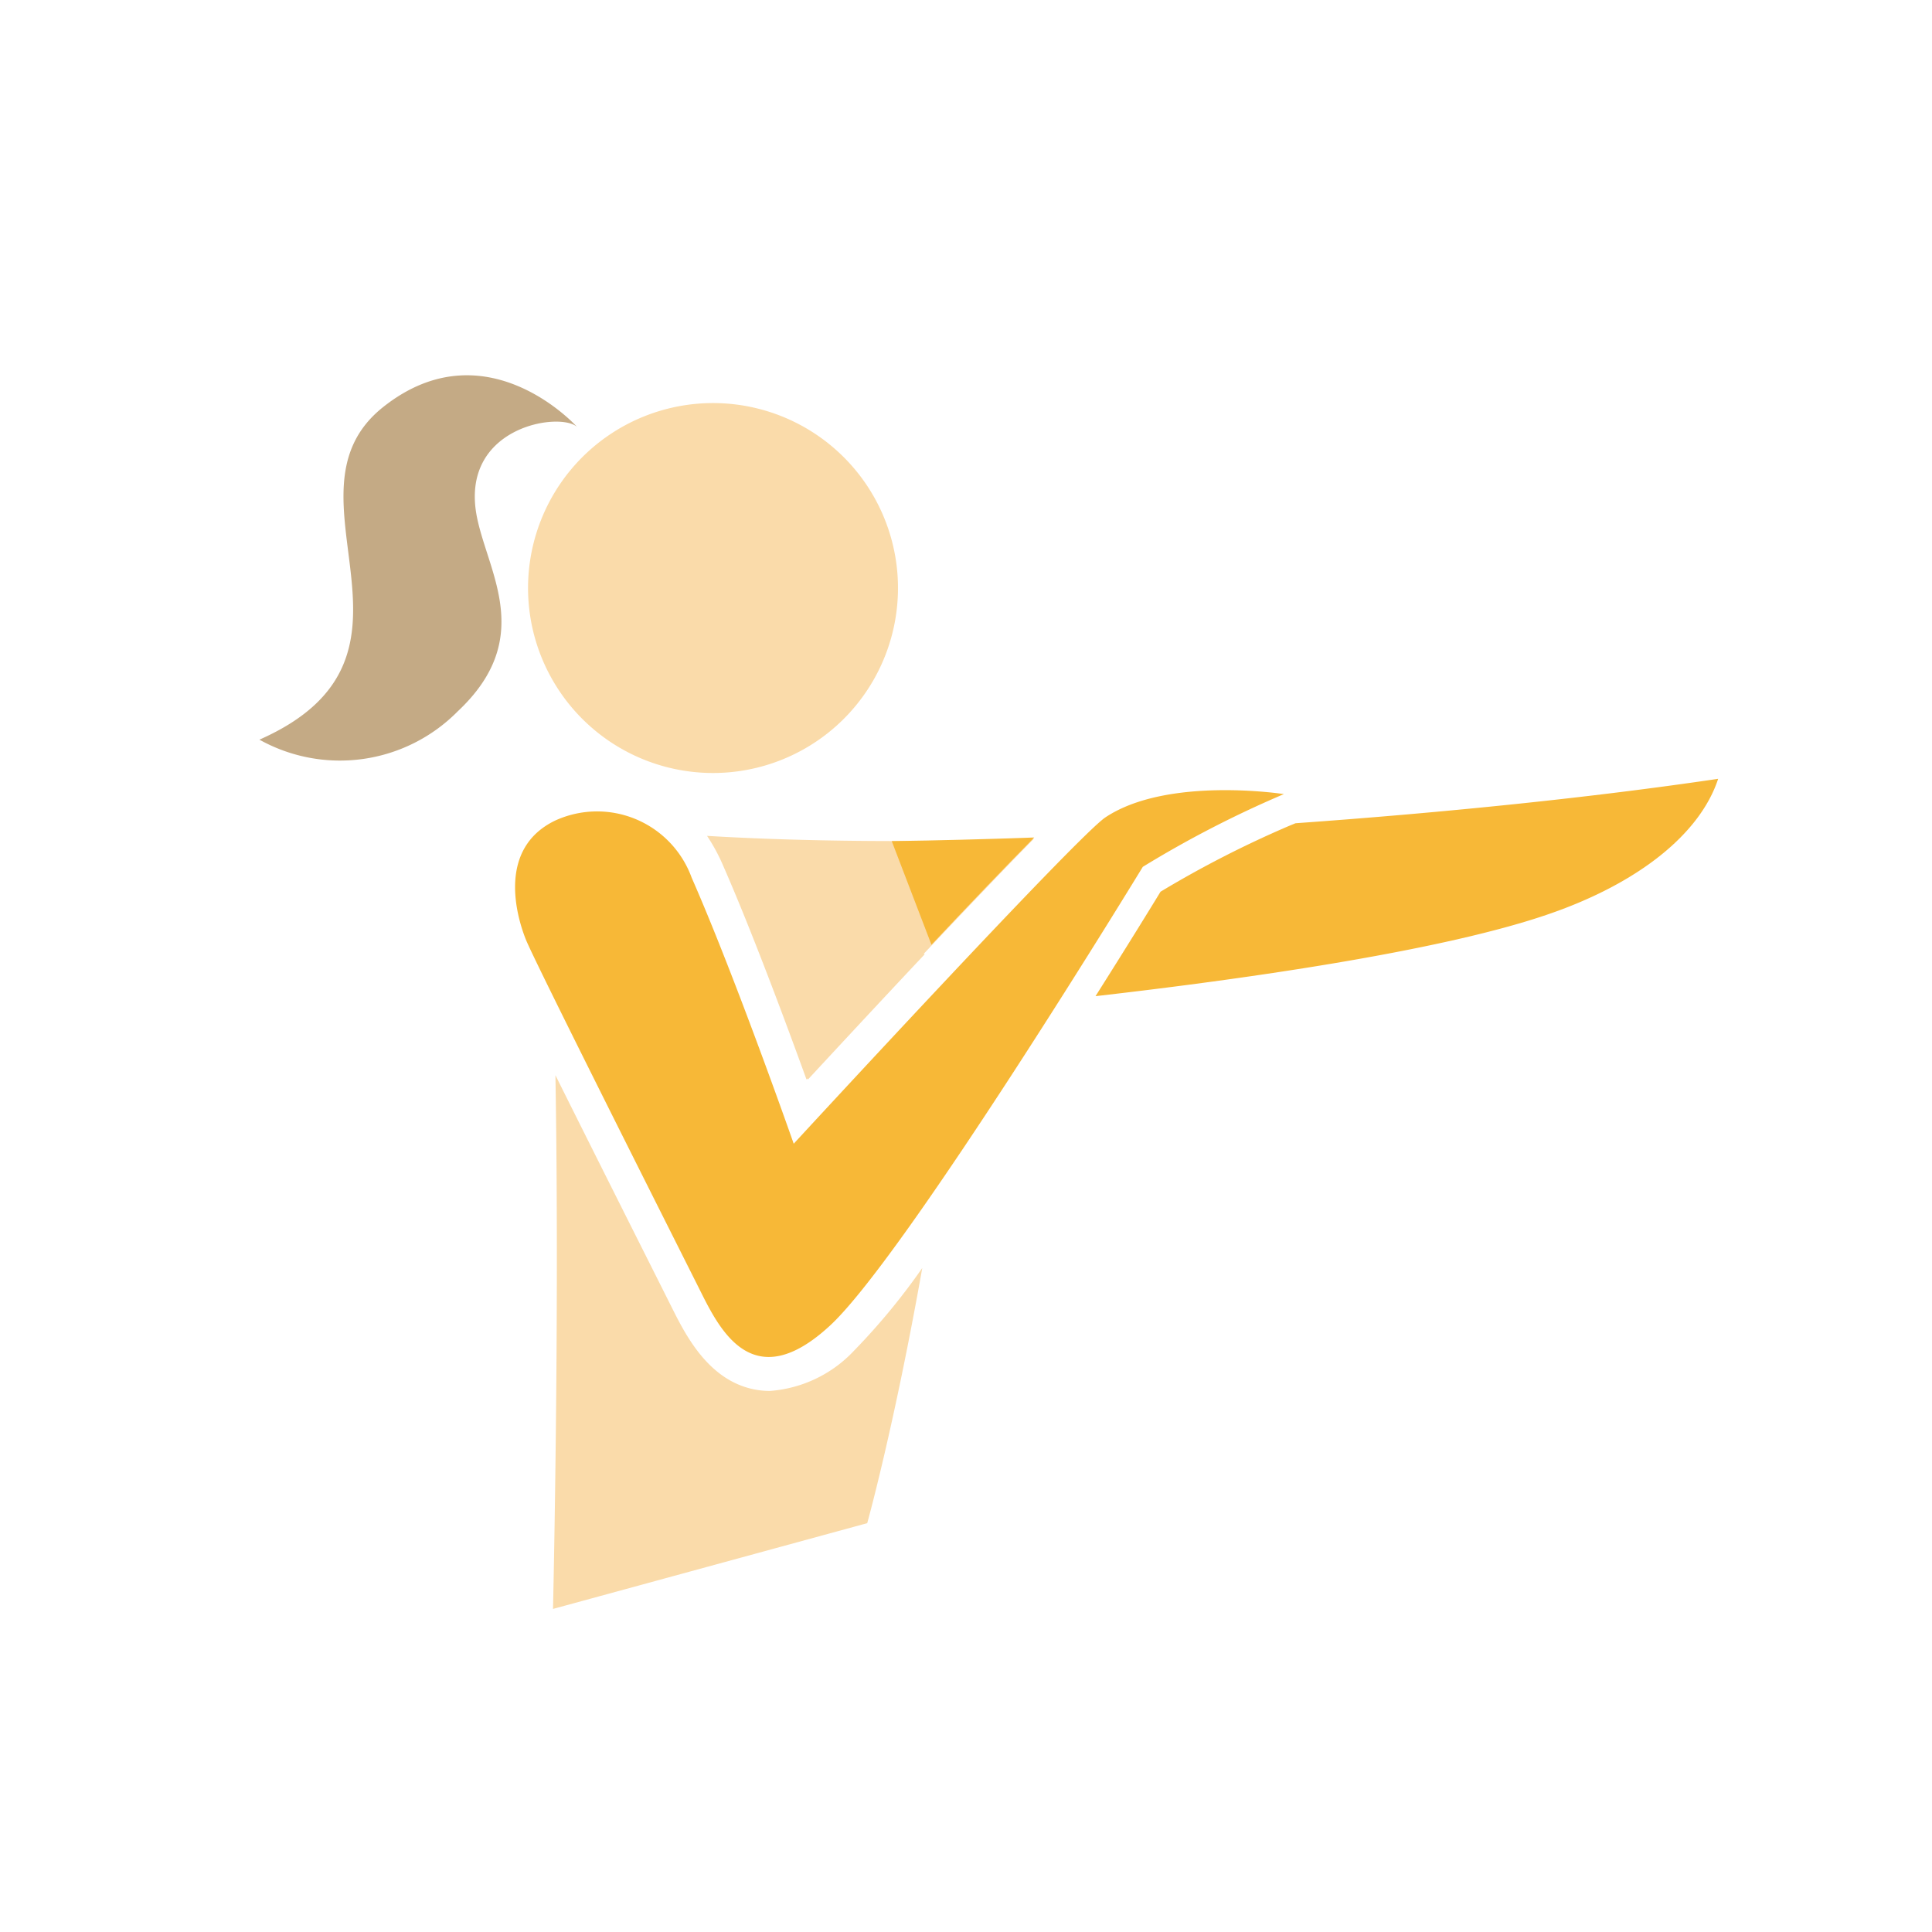
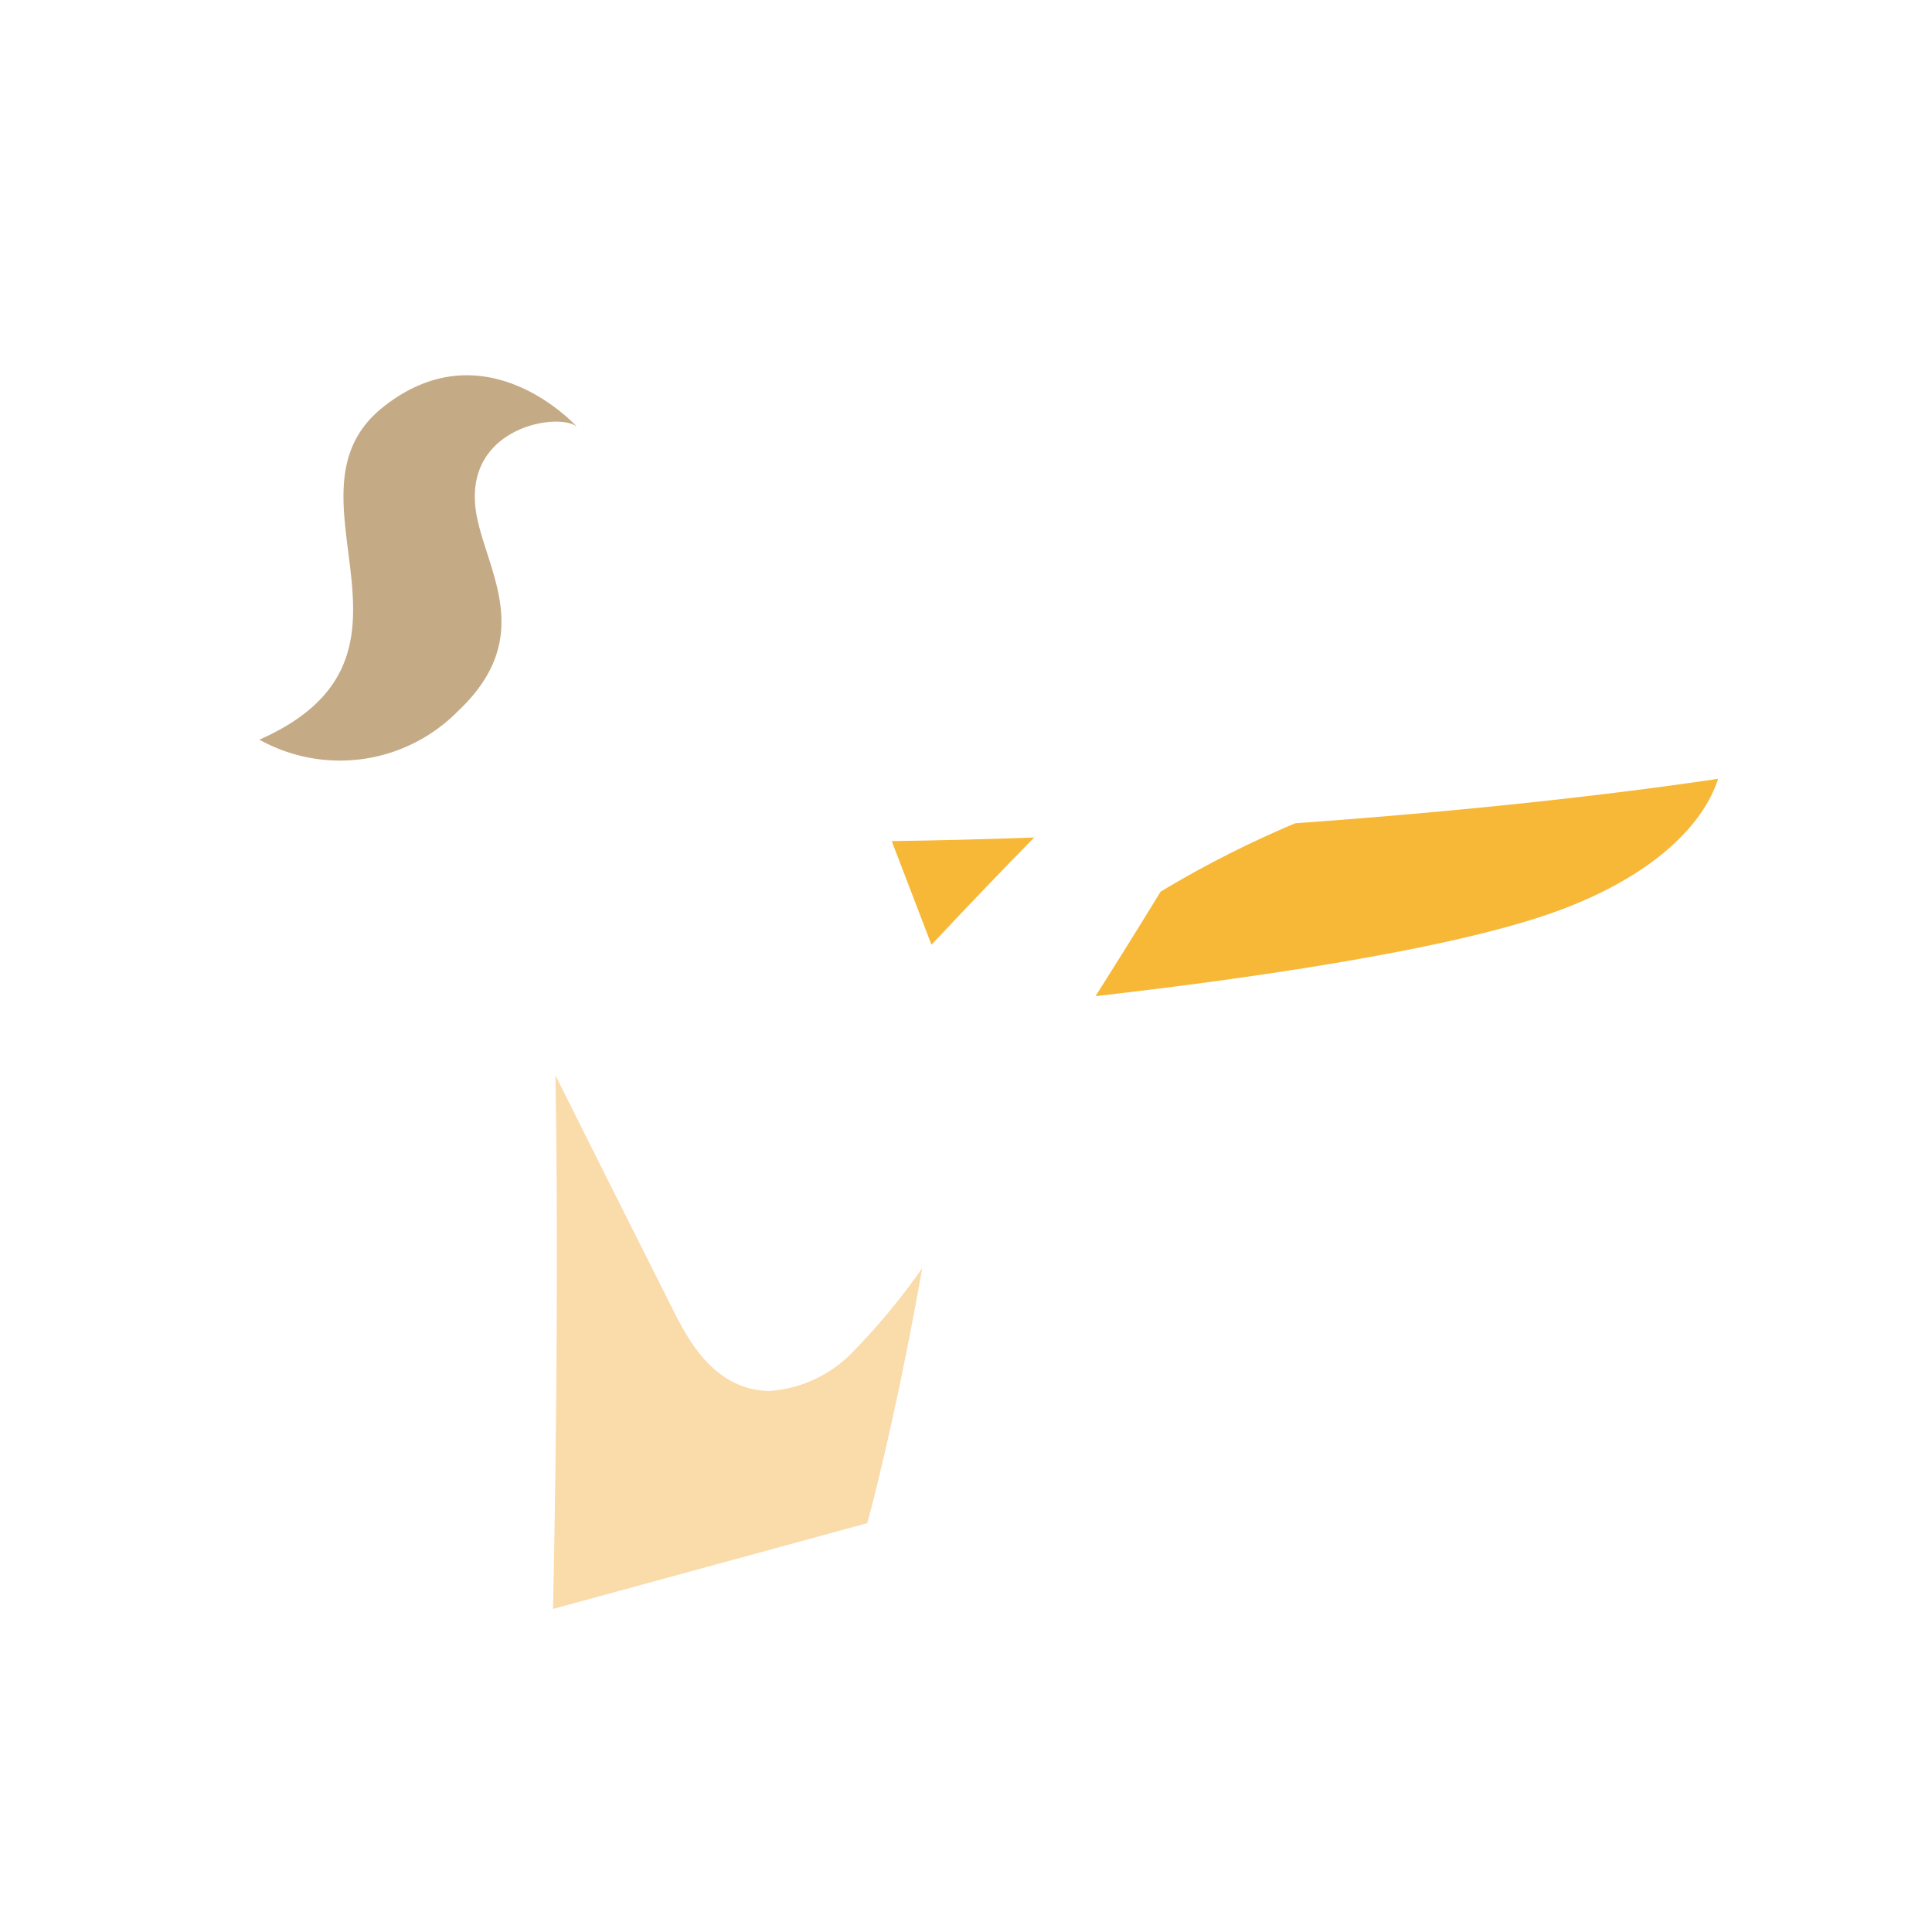
<svg xmlns="http://www.w3.org/2000/svg" id="pict06" width="80" height="80" viewBox="0 0 80 80">
  <g id="グループ_10239" data-name="グループ 10239">
    <g id="グループ_10238" data-name="グループ 10238">
-       <rect id="長方形_173141" data-name="長方形 173141" width="80" height="80" rx="10.001" fill="none" />
-     </g>
+       </g>
  </g>
  <g id="グループ_10243" data-name="グループ 10243" transform="translate(10.742 15.539)">
    <g id="グループ_10240" data-name="グループ 10240" transform="translate(12.156 19.823)">
-       <path id="パス_14339" data-name="パス 14339" d="M656,2561.971c1.342-1.449,3.095-3.336,4.835-5.185-2.114-1.573-5.766-4.122-5.8-4.151a17.1,17.1,0,0,0-2.292.941C653.885,2556.232,655.188,2559.731,656,2561.971Z" transform="translate(-645.445 -2552.631)" fill="#fadbaa" />
      <path id="パス_14340" data-name="パス 14340" d="M657.925,2573.183a5.311,5.311,0,0,1-3.5,1.682,3.348,3.348,0,0,1-.591-.053c-1.944-.353-2.9-2.267-3.473-3.411l-.774-1.542c-1.47-2.926-2.895-5.767-4.041-8.068.177,10.231-.1,22.1-.1,22.1l13.011-3.551s1.106-3.954,2.279-10.565A27.081,27.081,0,0,1,657.925,2573.183Z" transform="translate(-645.445 -2552.631)" fill="#fadbaa" />
    </g>
-     <path id="パス_14341" data-name="パス 14341" d="M645.82,2546.059a7.659,7.659,0,1,0,1.8-10.68A7.658,7.658,0,0,0,645.82,2546.059Z" transform="translate(-633.278 -2532.809)" fill="#fadbaa" />
    <path id="パス_14342" data-name="パス 14342" d="M641.376,2546.728c3.184-2.986,1.308-5.654.813-7.973-.812-3.8,3.4-4.45,4.127-3.811,0,0-3.772-4.2-8.028-.817-4.571,3.637,2.734,10.3-5.121,13.771A6.853,6.853,0,0,0,641.376,2546.728Z" transform="translate(-633.167 -2532.809)" fill="#c4aa85" />
    <g id="グループ_10241" data-name="グループ 10241" transform="translate(34.621 16.708)">
      <path id="パス_14343" data-name="パス 14343" d="M676.521,2551.358l-.244.1a43.5,43.5,0,0,0-5.345,2.735c-.4.659-1.4,2.282-2.692,4.325,5.925-.678,14.248-1.837,18.771-3.4,3.734-1.286,6.27-3.334,7.011-5.6C688.813,2550.29,682.744,2550.913,676.521,2551.358Z" transform="translate(-668.24 -2549.516)" fill="#f7b837" />
    </g>
-     <path id="パス_14344" data-name="パス 14344" d="M645.582,2551.247a4.167,4.167,0,0,1,5.65,2.365c1.807,4.107,4.226,11.017,4.226,11.017s11.724-12.724,12.906-13.513c2.571-1.714,7.391-.964,7.391-.964a44.525,44.525,0,0,0-5.842,3.012s-9.79,16.065-12.944,18.988-4.533.263-5.354-1.379-6.854-13.613-7.249-14.6S643.184,2552.4,645.582,2551.247Z" transform="translate(-633.334 -2532.809)" fill="#f7b837" />
    <g id="グループ_10242" data-name="グループ 10242" transform="translate(18.535 19.073)">
-       <path id="パス_14345" data-name="パス 14345" d="M652.518,2553.047c1.189,2.7,2.616,6.535,3.482,8.924,2.623-2.834,6.811-7.328,9.407-9.961-4.8.141-9.423.116-13.526-.128A7.487,7.487,0,0,1,652.518,2553.047Z" transform="translate(-651.881 -2551.882)" fill="#fadbaa" />
-     </g>
+       </g>
    <path id="パス_14346" data-name="パス 14346" d="M665.467,2551.949c-2,.071-3.981.123-5.9.15l1.645,4.291C662.768,2554.734,664.285,2553.146,665.467,2551.949Z" transform="translate(-633.384 -2532.809)" fill="#f7b837" />
  </g>
</svg>